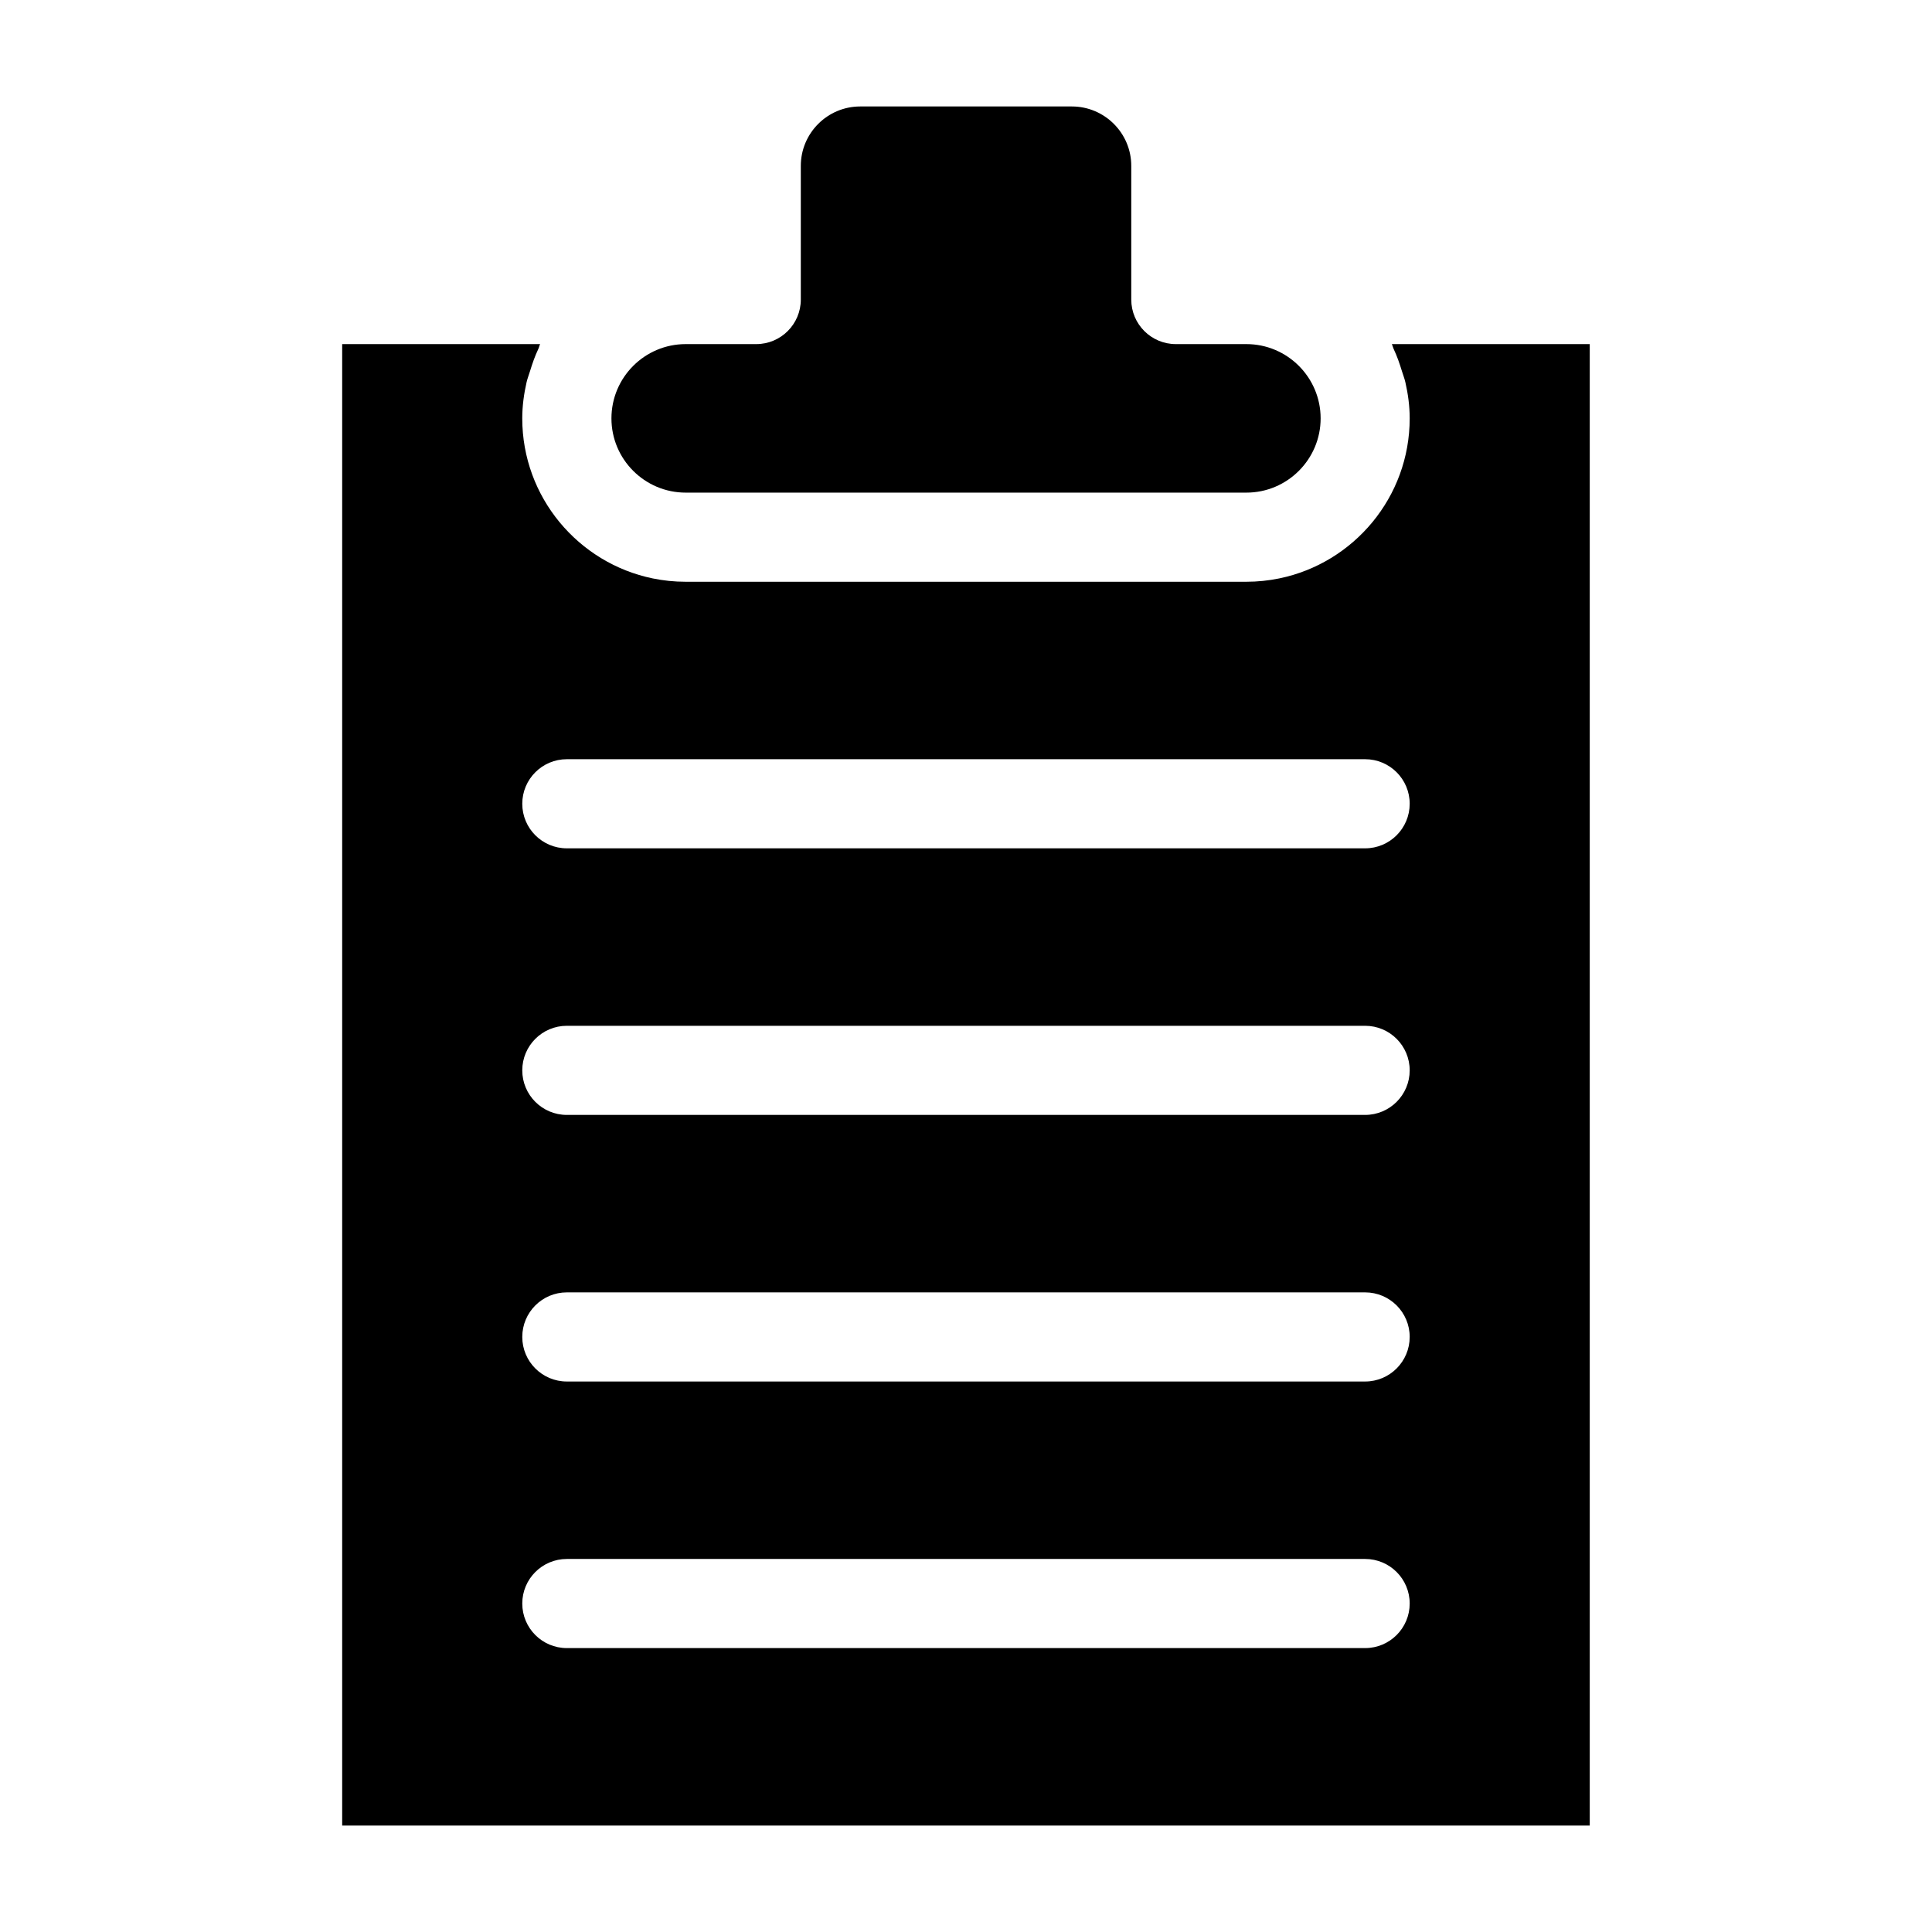
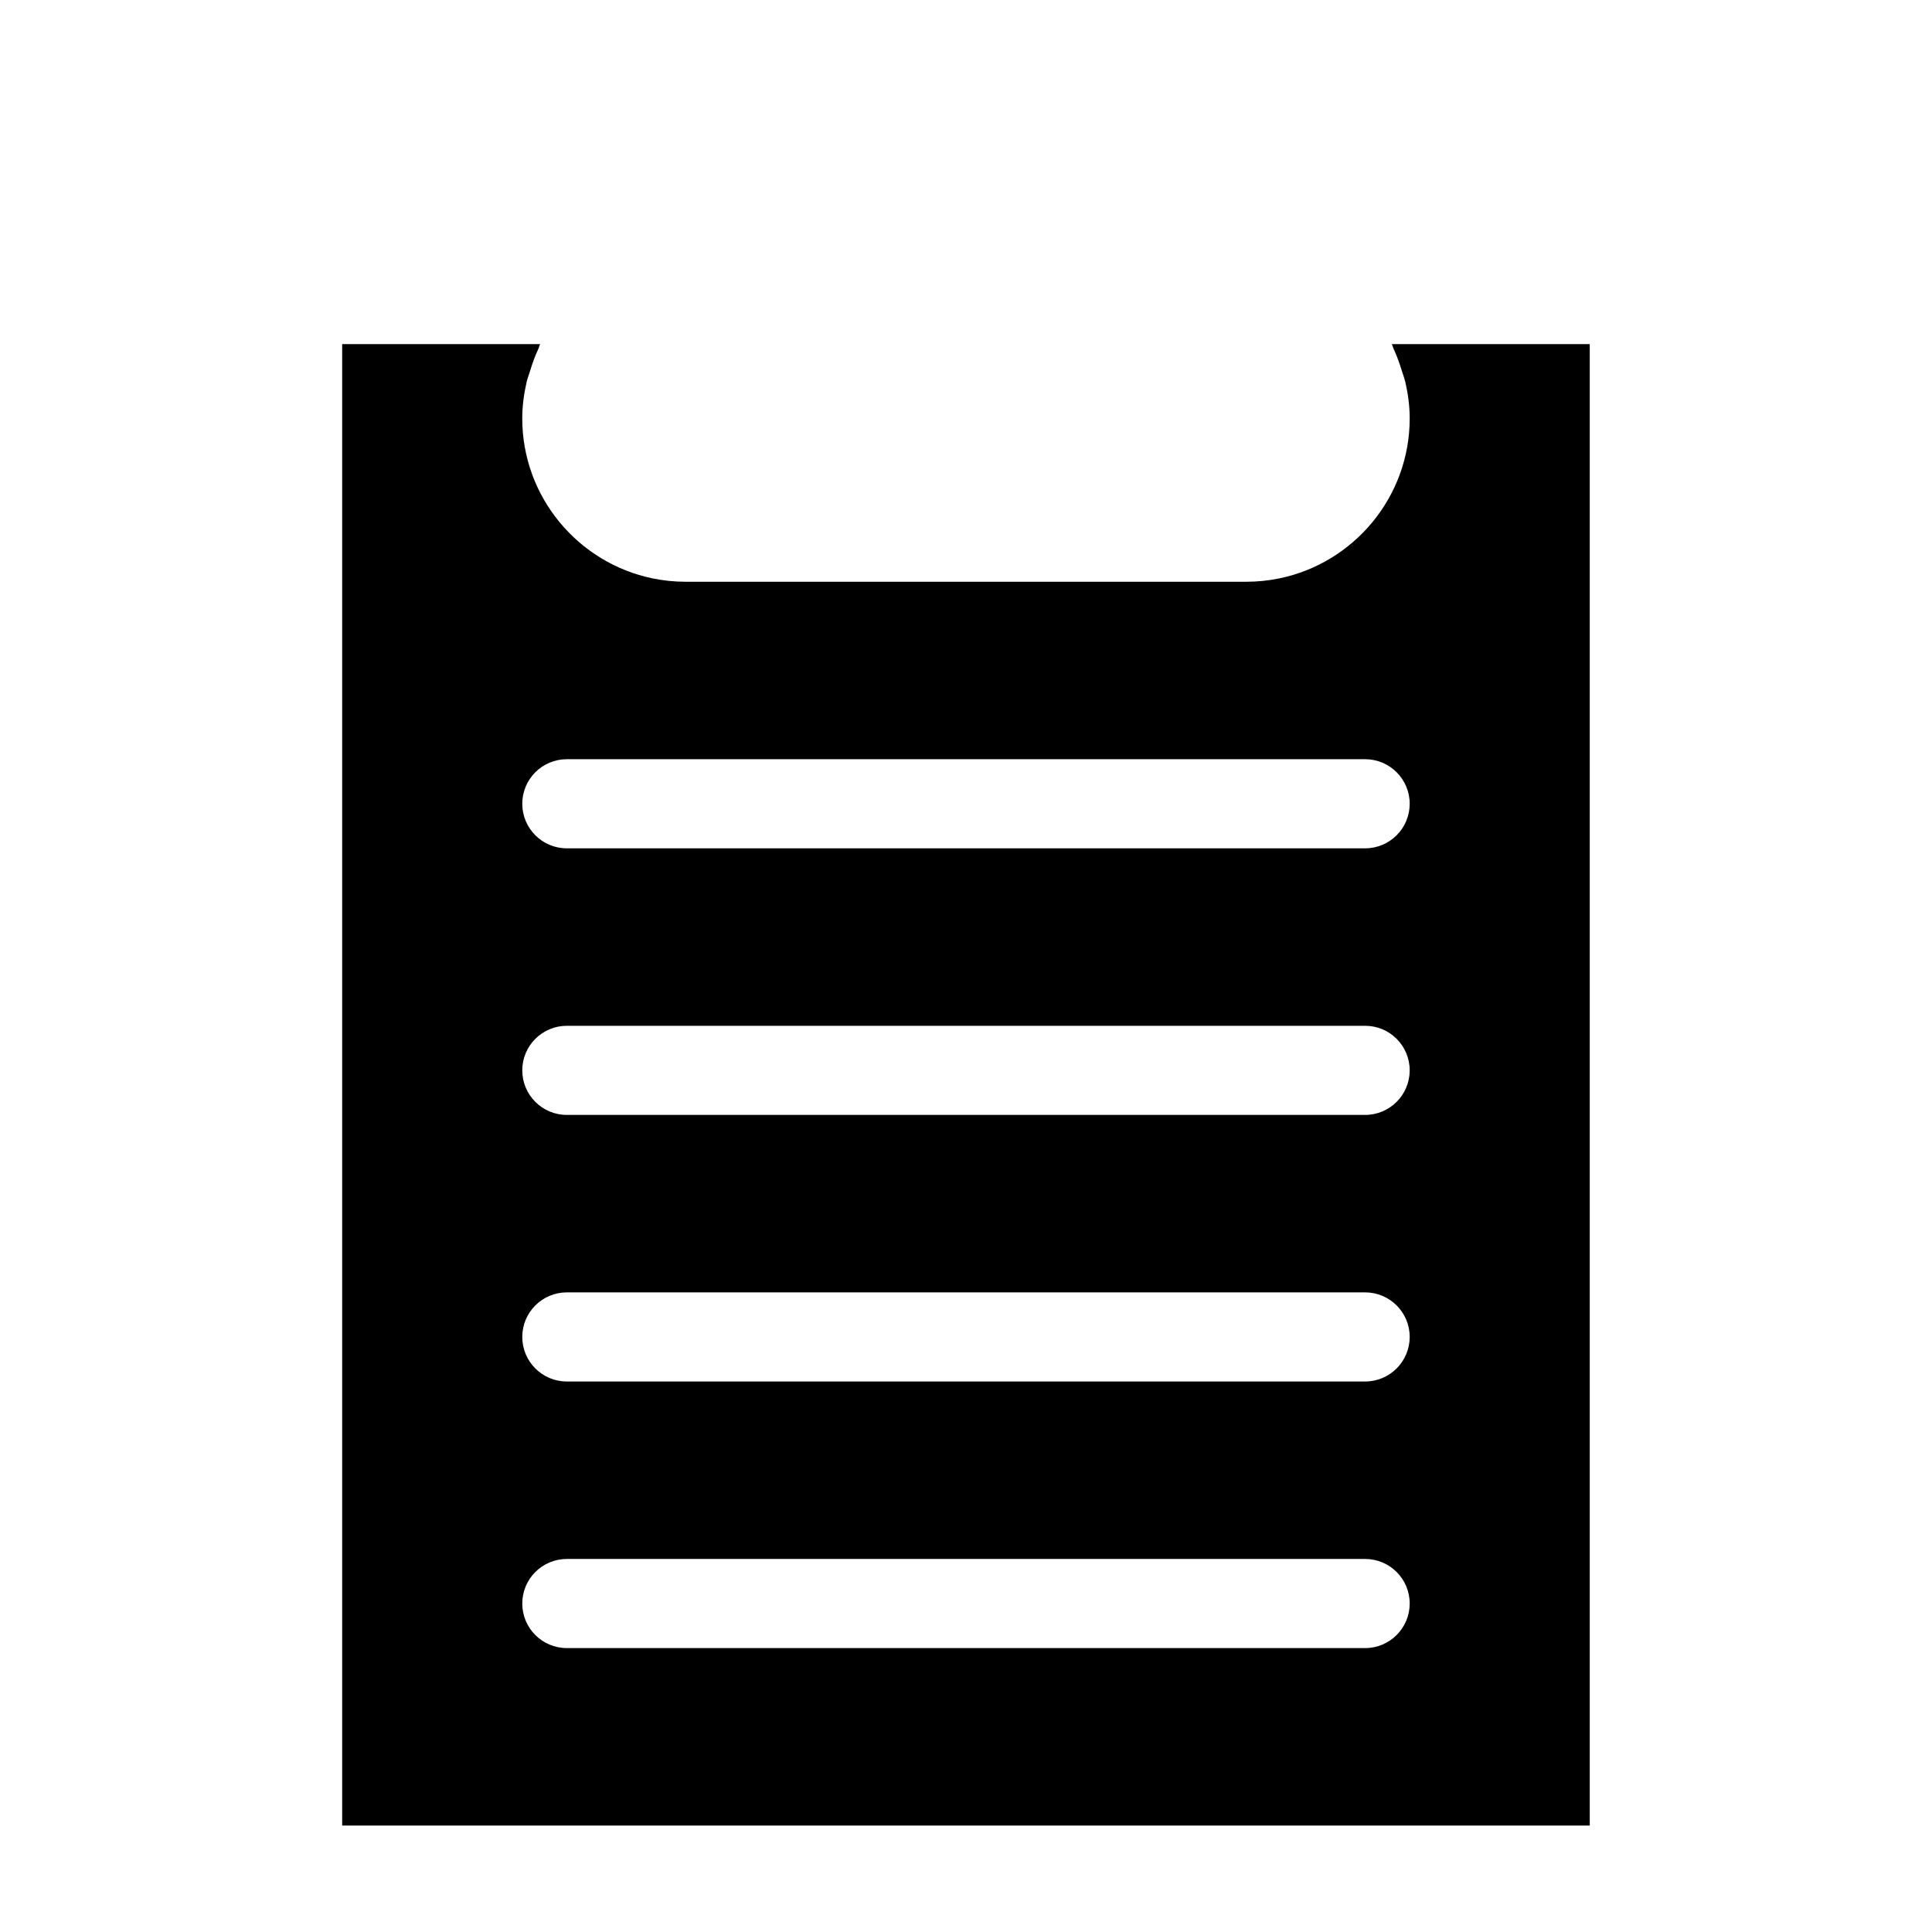
<svg xmlns="http://www.w3.org/2000/svg" fill="#000000" width="800px" height="800px" version="1.1" viewBox="144 144 512 512">
  <g>
    <path d="m512.85 235.19c0.203 0.398 0.281 0.859 0.473 1.266 0.902 1.898 1.59 3.891 2.211 5.93 0.297 0.98 0.68 1.91 0.906 2.918 0.703 3.09 1.145 6.269 1.145 9.57 0 20.895-14.867 38.371-34.582 42.414-2.816 0.578-5.731 0.883-8.715 0.883h-148.59c-2.984 0-5.898-0.305-8.715-0.883-19.711-4.047-34.578-21.527-34.578-42.418 0-3.297 0.445-6.481 1.145-9.57 0.23-1.008 0.609-1.938 0.906-2.918 0.621-2.039 1.312-4.027 2.215-5.926 0.191-0.406 0.266-0.871 0.469-1.266h-52.457v392.6h330.62v-392.6zm-7.074 345.57h-211.56c-6.519 0-11.809-5.289-11.809-11.809 0-6.519 5.289-11.809 11.809-11.809h211.56c6.519 0 11.809 5.289 11.809 11.809-0.004 6.519-5.293 11.809-11.812 11.809zm0-70.648h-211.56c-6.519 0-11.809-5.289-11.809-11.809s5.289-11.809 11.809-11.809h211.56c6.519 0 11.809 5.289 11.809 11.809-0.004 6.519-5.293 11.809-11.812 11.809zm0-70.648h-211.56c-6.519 0-11.809-5.289-11.809-11.809 0-6.519 5.289-11.809 11.809-11.809h211.56c6.519 0 11.809 5.289 11.809 11.809-0.004 6.519-5.293 11.809-11.812 11.809zm0-70.648h-211.56c-6.519 0-11.809-5.289-11.809-11.809s5.289-11.809 11.809-11.809h211.56c6.519 0 11.809 5.289 11.809 11.809-0.004 6.519-5.293 11.809-11.812 11.809z" />
-     <path d="m325.71 274.55h148.59c10.855 0 19.68-8.824 19.68-19.68 0-10.855-8.824-19.68-19.68-19.68h-18.695c-6.519 0-11.809-5.289-11.809-11.809v-35.426c0-8.68-7.066-15.742-15.742-15.742h-56.09c-8.68 0-15.742 7.066-15.742 15.742v35.426c0 6.519-5.289 11.809-11.809 11.809h-18.695c-10.855 0-19.68 8.824-19.68 19.68-0.004 10.852 8.82 19.68 19.676 19.68z" />
  </g>
</svg>